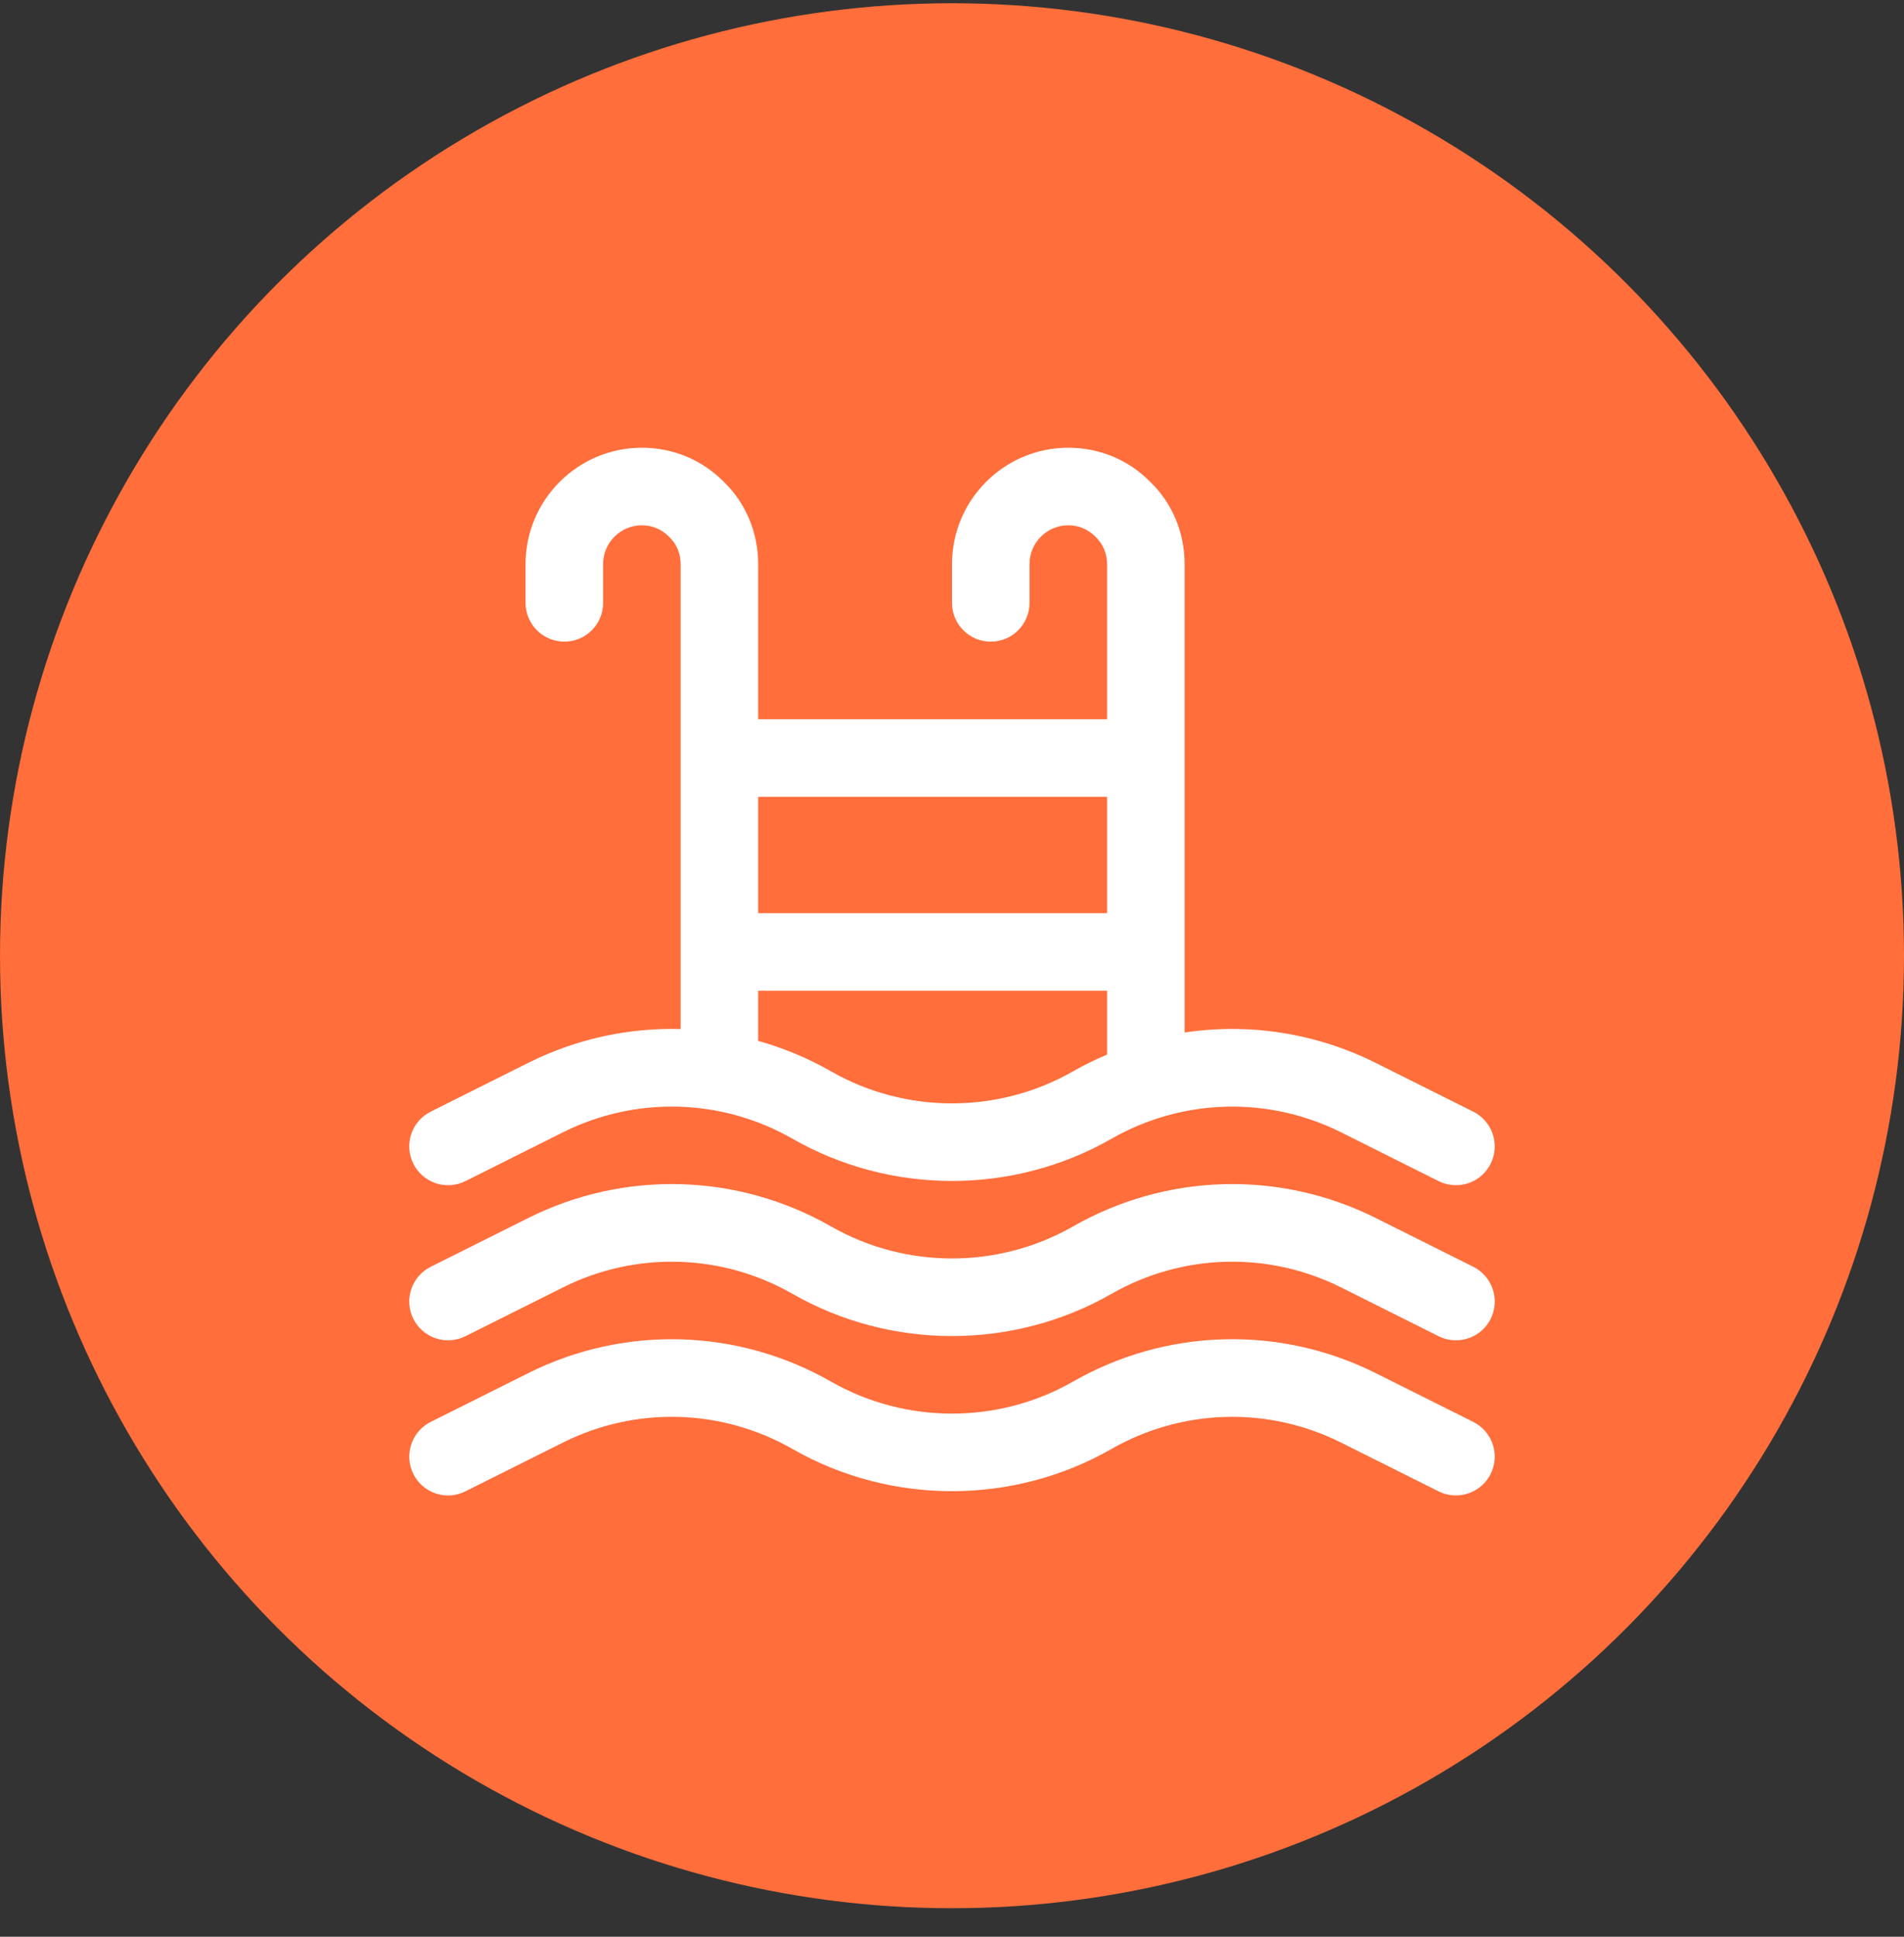
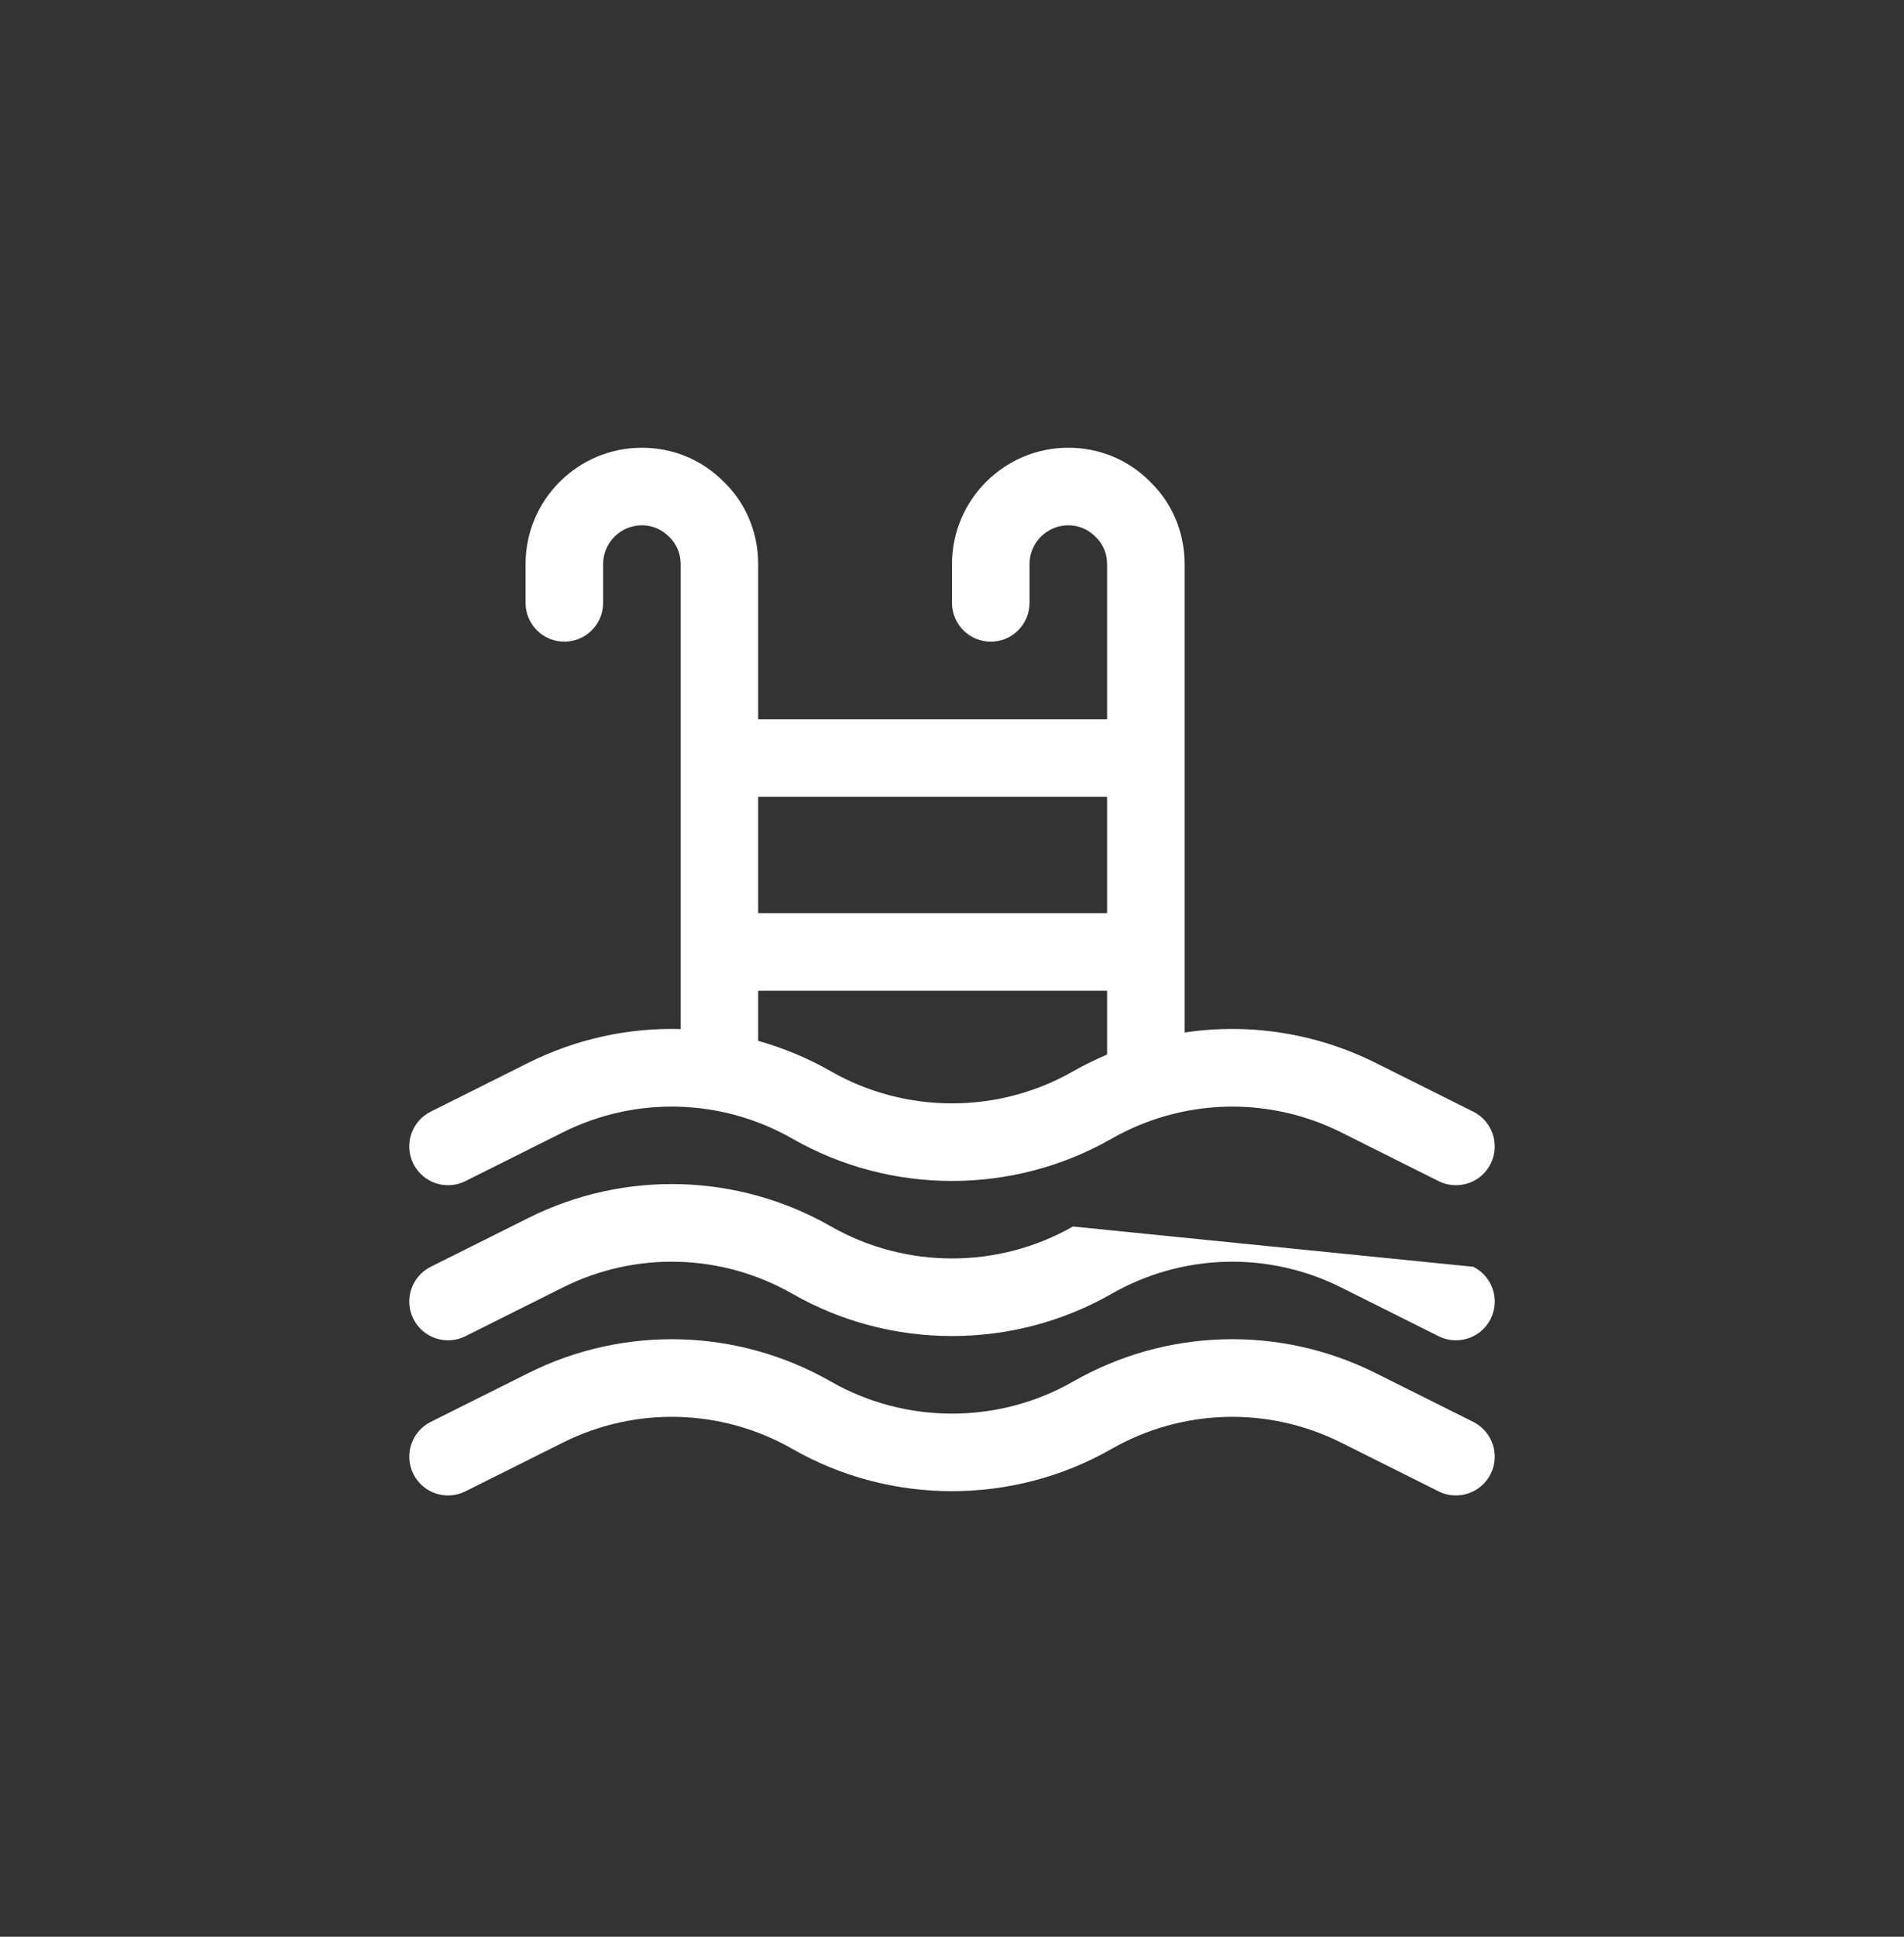
<svg xmlns="http://www.w3.org/2000/svg" viewBox="0 0 60 61" fill="none">
  <rect x="0" y="0" width="60" height="61" fill="#333333" stroke="none" />
-   <circle cx="30" cy="30.102" r="30" fill="#FF6E3B" />
-   <path d="M46.975 41.539C46.761 41.968 46.33 42.214 45.88 42.214C45.696 42.214 45.51 42.173 45.334 42.086L42.265 40.551C39.964 39.4 37.255 39.476 35.023 40.753C31.926 42.523 28.075 42.523 24.978 40.753C22.745 39.476 20.035 39.4 17.735 40.551L14.666 42.086C14.061 42.388 13.328 42.142 13.026 41.539C12.724 40.936 12.968 40.202 13.573 39.899L16.642 38.365C19.675 36.847 23.245 36.947 26.191 38.63C28.541 39.972 31.46 39.972 33.81 38.63C36.758 36.947 40.325 36.848 43.359 38.365L46.428 39.899C47.032 40.202 47.276 40.935 46.975 41.539L46.975 41.539ZM13.026 36.653C12.723 36.05 12.968 35.315 13.572 35.013L16.642 33.478C18.16 32.719 19.809 32.365 21.449 32.411V17.767C21.449 17.44 21.323 17.14 21.098 16.919C20.855 16.67 20.554 16.545 20.227 16.545C19.554 16.545 19.006 17.093 19.006 17.766V18.988C19.006 19.663 18.459 20.21 17.784 20.21C17.109 20.21 16.562 19.663 16.562 18.988V17.766C16.562 15.746 18.207 14.102 20.227 14.102C21.218 14.102 22.139 14.489 22.825 15.192C23.506 15.855 23.892 16.777 23.892 17.766V22.653H34.887V17.766C34.887 17.44 34.761 17.14 34.535 16.919C34.292 16.67 33.992 16.545 33.665 16.545C32.992 16.545 32.443 17.093 32.443 17.766V18.988C32.443 19.663 31.897 20.21 31.222 20.21C30.547 20.21 30 19.663 30 18.988V17.766C30 15.746 31.645 14.102 33.665 14.102C34.656 14.102 35.577 14.489 36.262 15.192C36.943 15.855 37.33 16.777 37.33 17.766V32.52C39.361 32.215 41.463 32.533 43.358 33.48L46.428 35.014C47.031 35.316 47.275 36.049 46.974 36.654C46.761 37.083 46.33 37.329 45.88 37.329C45.696 37.329 45.51 37.288 45.334 37.201L42.265 35.666C39.964 34.515 37.255 34.593 35.023 35.868C31.926 37.638 28.075 37.638 24.978 35.868C22.745 34.591 20.035 34.515 17.735 35.666L14.666 37.201C14.061 37.503 13.328 37.257 13.026 36.654L13.026 36.653ZM34.887 33.214V31.204H23.892V32.783C24.684 33.006 25.457 33.325 26.19 33.745C28.54 35.088 31.46 35.088 33.81 33.745C34.161 33.545 34.522 33.37 34.886 33.215L34.887 33.214ZM23.892 25.096V28.761H34.887V25.096H23.892ZM46.428 44.785L43.358 43.251C40.326 41.734 36.757 41.832 33.81 43.517C31.461 44.859 28.541 44.859 26.19 43.517C23.244 41.834 19.676 41.734 16.641 43.251L13.572 44.785C12.969 45.088 12.725 45.821 13.025 46.425C13.328 47.029 14.061 47.275 14.665 46.972L17.735 45.438C20.034 44.286 22.745 44.361 24.977 45.639C28.074 47.409 31.925 47.409 35.022 45.639C37.256 44.362 39.964 44.286 42.264 45.438L45.334 46.972C45.509 47.061 45.696 47.1 45.879 47.1C46.328 47.1 46.758 46.853 46.974 46.425C47.276 45.822 47.032 45.088 46.427 44.785L46.428 44.785Z" fill="white" />
+   <path d="M46.975 41.539C46.761 41.968 46.33 42.214 45.88 42.214C45.696 42.214 45.51 42.173 45.334 42.086L42.265 40.551C39.964 39.4 37.255 39.476 35.023 40.753C31.926 42.523 28.075 42.523 24.978 40.753C22.745 39.476 20.035 39.4 17.735 40.551L14.666 42.086C14.061 42.388 13.328 42.142 13.026 41.539C12.724 40.936 12.968 40.202 13.573 39.899L16.642 38.365C19.675 36.847 23.245 36.947 26.191 38.63C28.541 39.972 31.46 39.972 33.81 38.63L46.428 39.899C47.032 40.202 47.276 40.935 46.975 41.539L46.975 41.539ZM13.026 36.653C12.723 36.05 12.968 35.315 13.572 35.013L16.642 33.478C18.16 32.719 19.809 32.365 21.449 32.411V17.767C21.449 17.44 21.323 17.14 21.098 16.919C20.855 16.67 20.554 16.545 20.227 16.545C19.554 16.545 19.006 17.093 19.006 17.766V18.988C19.006 19.663 18.459 20.21 17.784 20.21C17.109 20.21 16.562 19.663 16.562 18.988V17.766C16.562 15.746 18.207 14.102 20.227 14.102C21.218 14.102 22.139 14.489 22.825 15.192C23.506 15.855 23.892 16.777 23.892 17.766V22.653H34.887V17.766C34.887 17.44 34.761 17.14 34.535 16.919C34.292 16.67 33.992 16.545 33.665 16.545C32.992 16.545 32.443 17.093 32.443 17.766V18.988C32.443 19.663 31.897 20.21 31.222 20.21C30.547 20.21 30 19.663 30 18.988V17.766C30 15.746 31.645 14.102 33.665 14.102C34.656 14.102 35.577 14.489 36.262 15.192C36.943 15.855 37.33 16.777 37.33 17.766V32.52C39.361 32.215 41.463 32.533 43.358 33.48L46.428 35.014C47.031 35.316 47.275 36.049 46.974 36.654C46.761 37.083 46.33 37.329 45.88 37.329C45.696 37.329 45.51 37.288 45.334 37.201L42.265 35.666C39.964 34.515 37.255 34.593 35.023 35.868C31.926 37.638 28.075 37.638 24.978 35.868C22.745 34.591 20.035 34.515 17.735 35.666L14.666 37.201C14.061 37.503 13.328 37.257 13.026 36.654L13.026 36.653ZM34.887 33.214V31.204H23.892V32.783C24.684 33.006 25.457 33.325 26.19 33.745C28.54 35.088 31.46 35.088 33.81 33.745C34.161 33.545 34.522 33.37 34.886 33.215L34.887 33.214ZM23.892 25.096V28.761H34.887V25.096H23.892ZM46.428 44.785L43.358 43.251C40.326 41.734 36.757 41.832 33.81 43.517C31.461 44.859 28.541 44.859 26.19 43.517C23.244 41.834 19.676 41.734 16.641 43.251L13.572 44.785C12.969 45.088 12.725 45.821 13.025 46.425C13.328 47.029 14.061 47.275 14.665 46.972L17.735 45.438C20.034 44.286 22.745 44.361 24.977 45.639C28.074 47.409 31.925 47.409 35.022 45.639C37.256 44.362 39.964 44.286 42.264 45.438L45.334 46.972C45.509 47.061 45.696 47.1 45.879 47.1C46.328 47.1 46.758 46.853 46.974 46.425C47.276 45.822 47.032 45.088 46.427 44.785L46.428 44.785Z" fill="white" />
</svg>